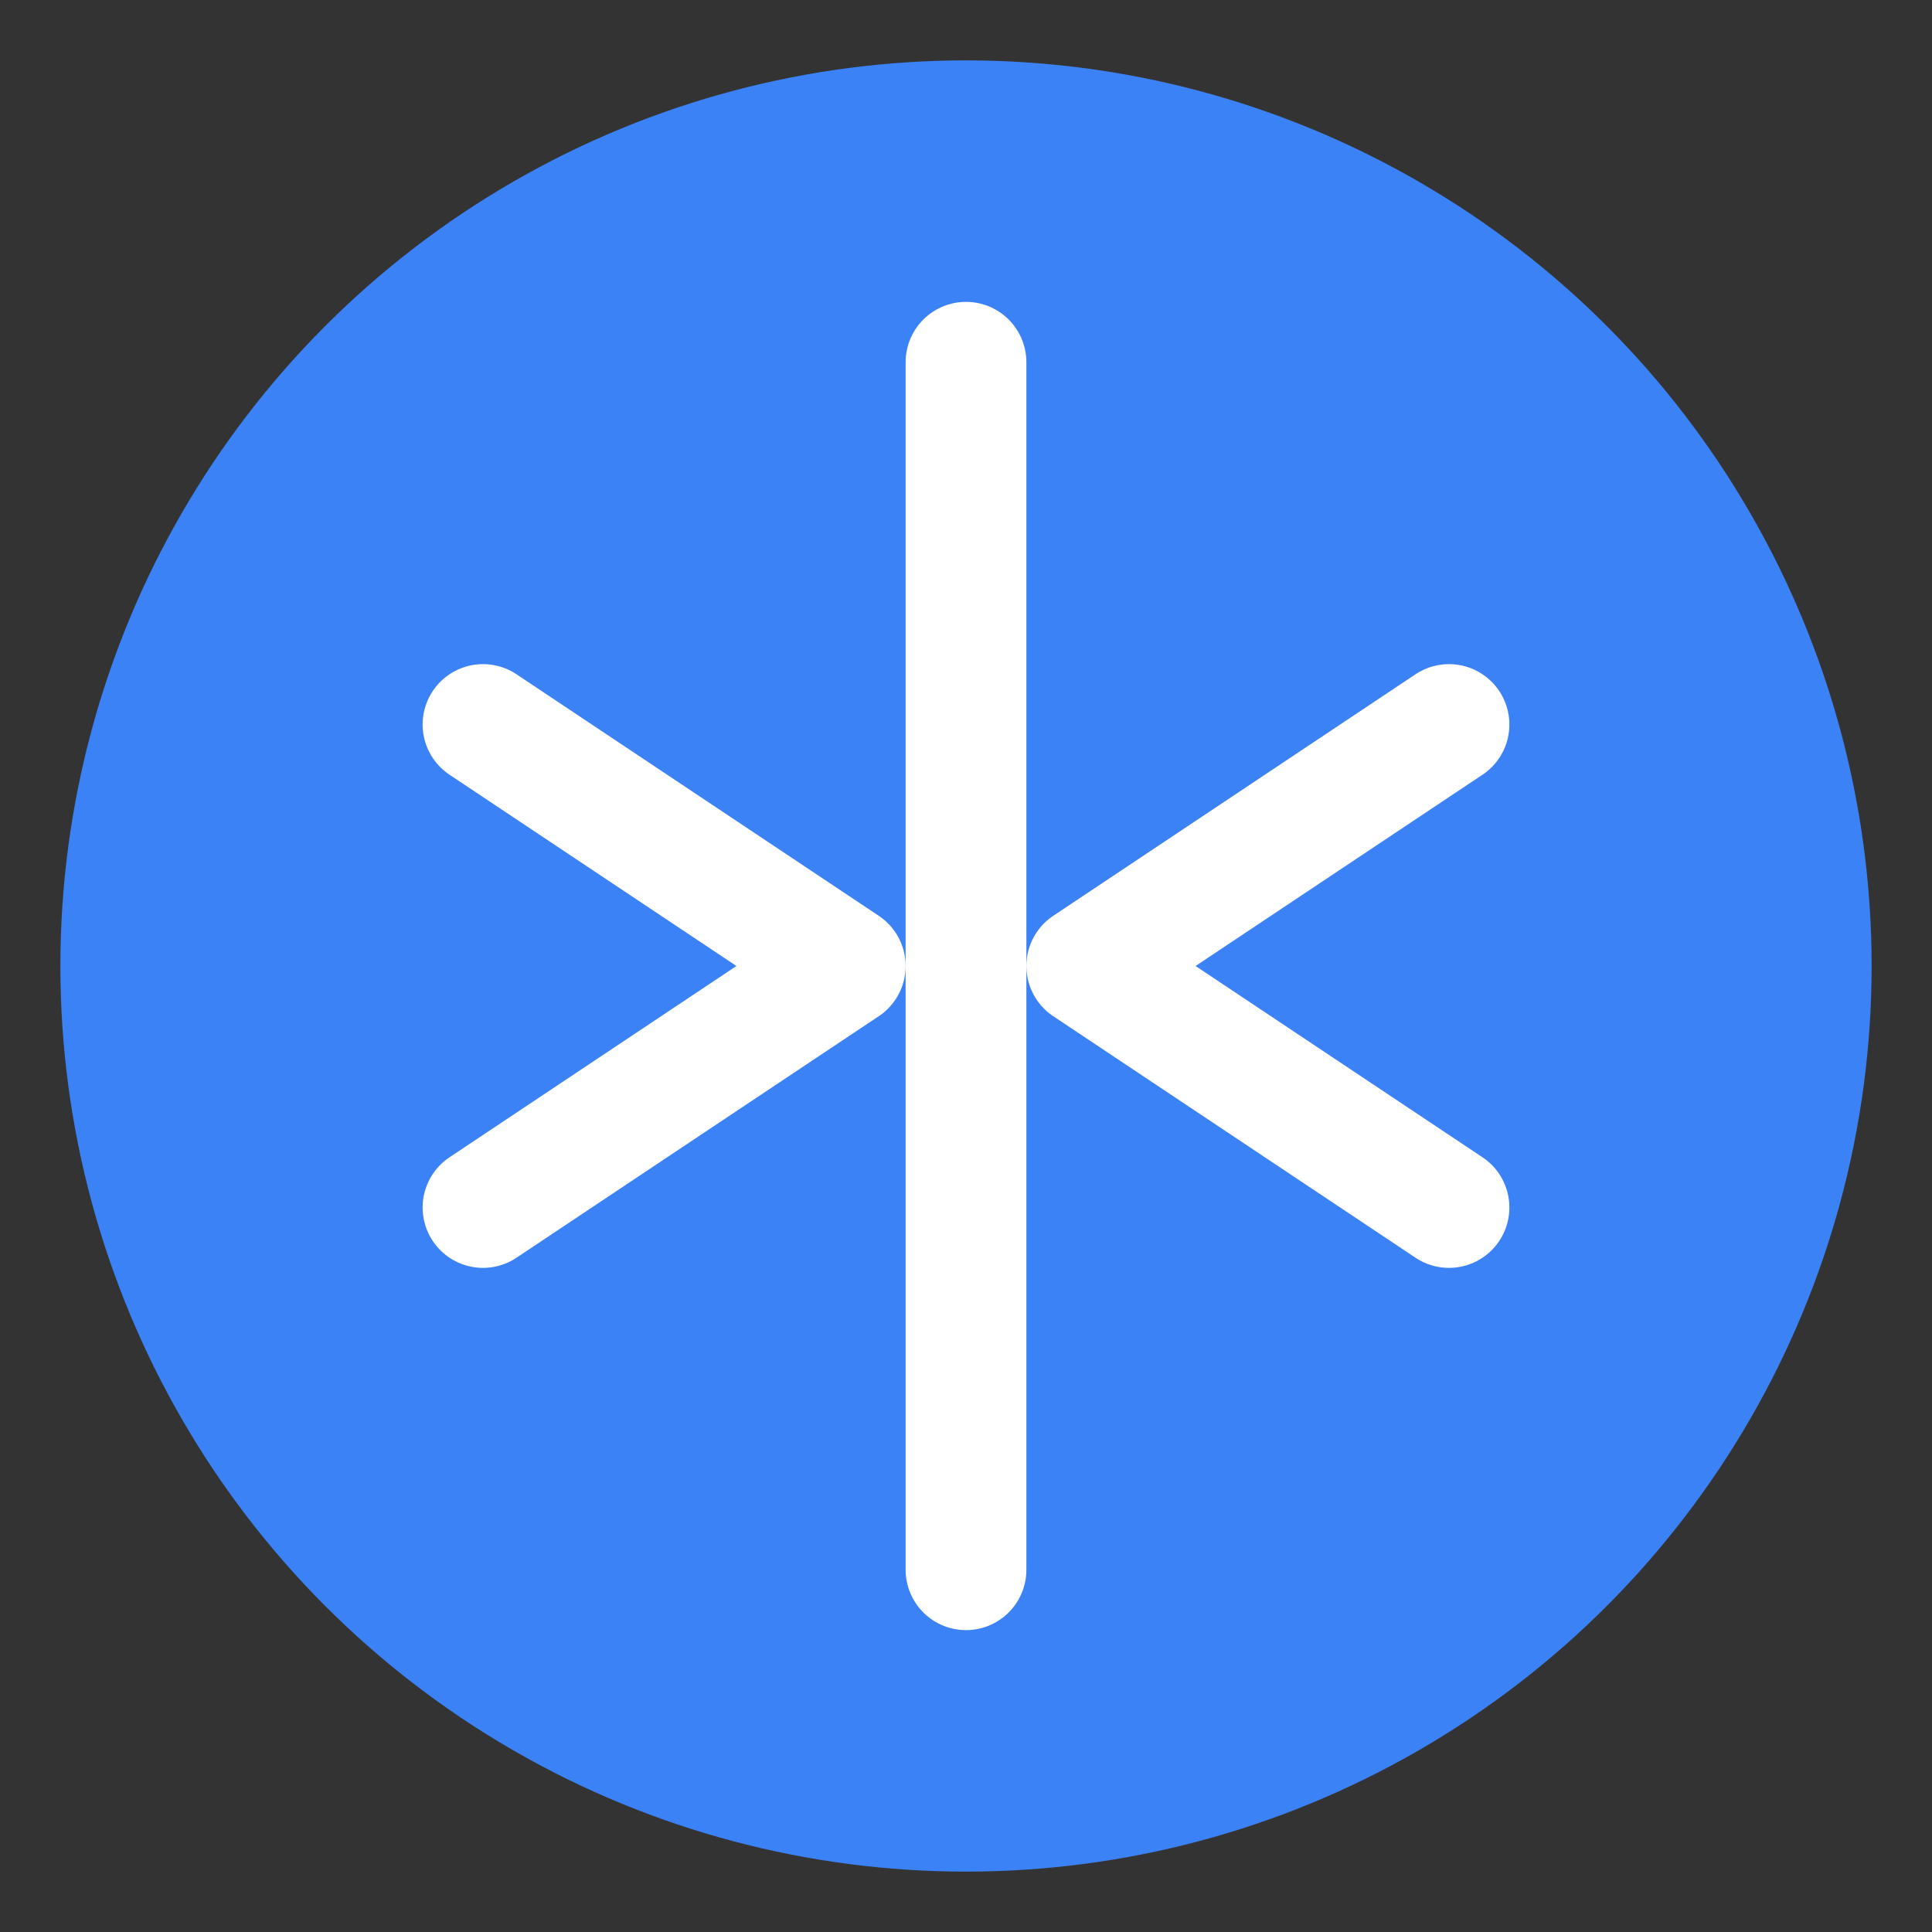
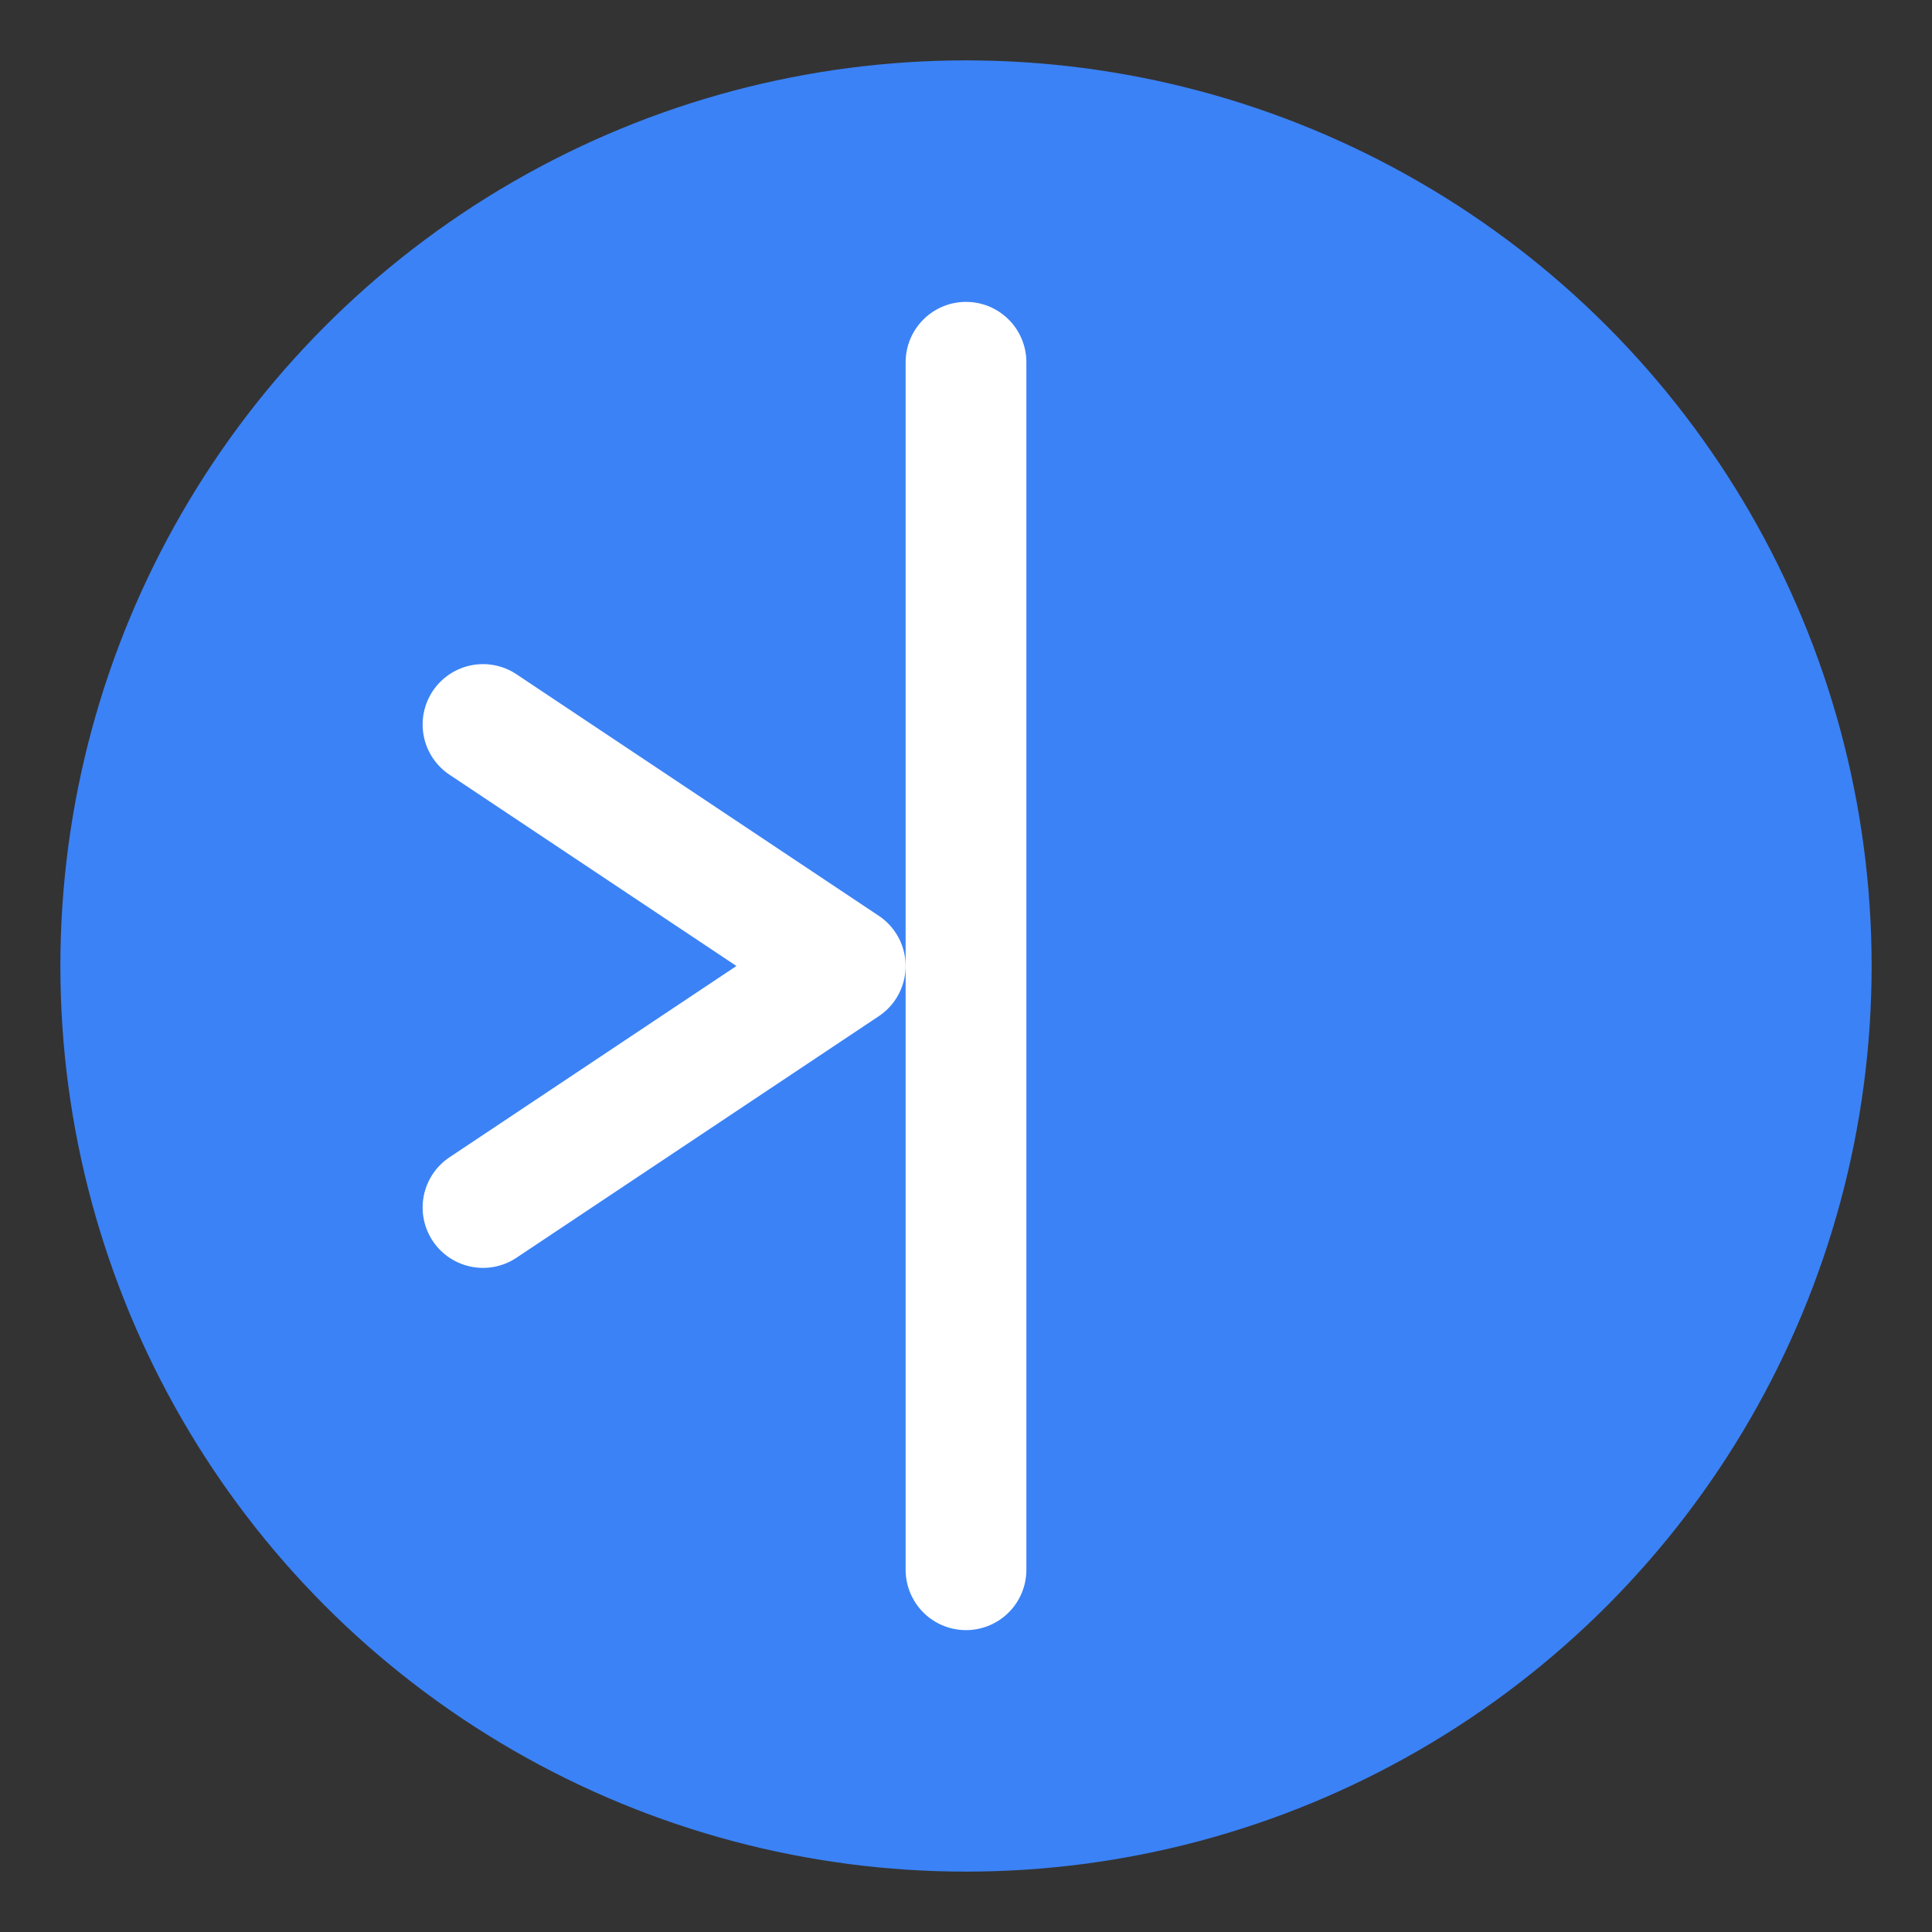
<svg xmlns="http://www.w3.org/2000/svg" viewBox="0 0 32 32" fill="none">
  <rect x="0" y="0" width="32" height="32" fill="#333333" stroke="none" />
  <circle cx="16" cy="16" r="15" fill="#3B82F6" />
  <path d="M16 6 L16 26" stroke="white" stroke-width="2" stroke-linecap="round" />
  <path d="M8 12 L14 16 L8 20" stroke="white" stroke-width="2" stroke-linecap="round" stroke-linejoin="round" fill="none" />
-   <path d="M24 12 L18 16 L24 20" stroke="white" stroke-width="2" stroke-linecap="round" stroke-linejoin="round" fill="none" />
</svg>